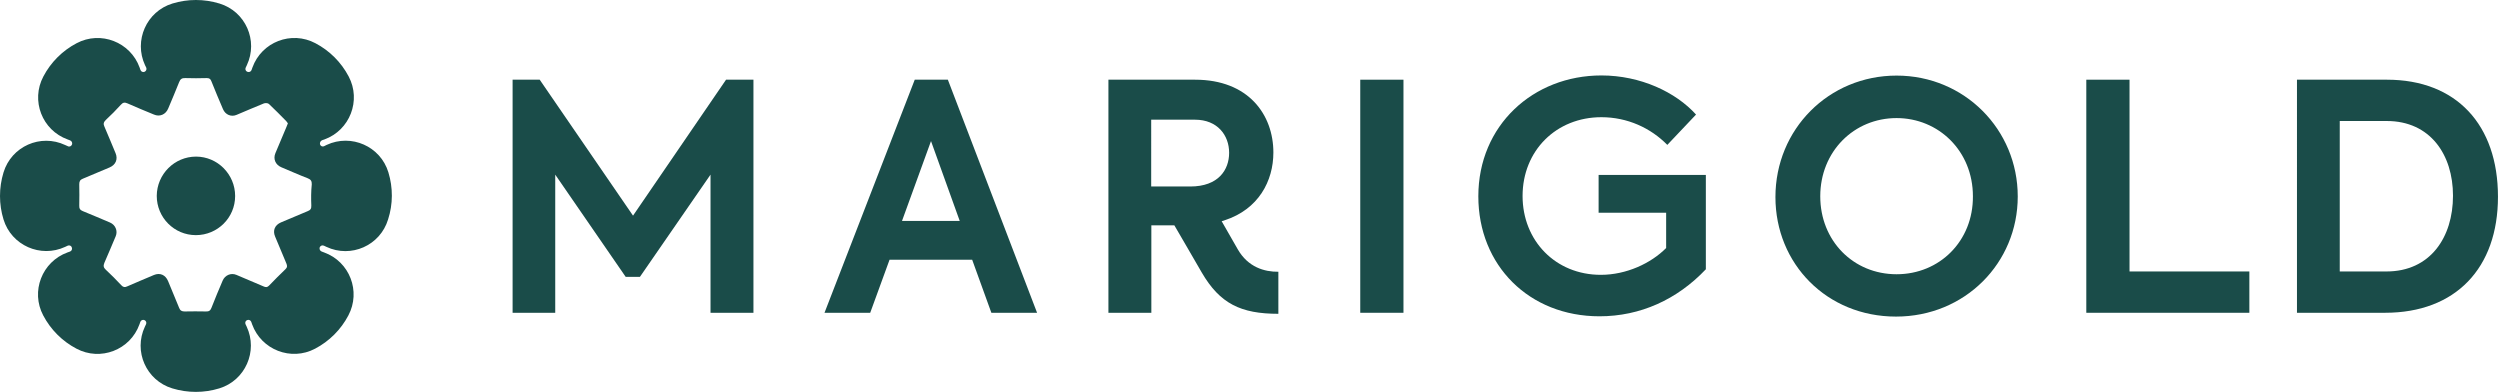
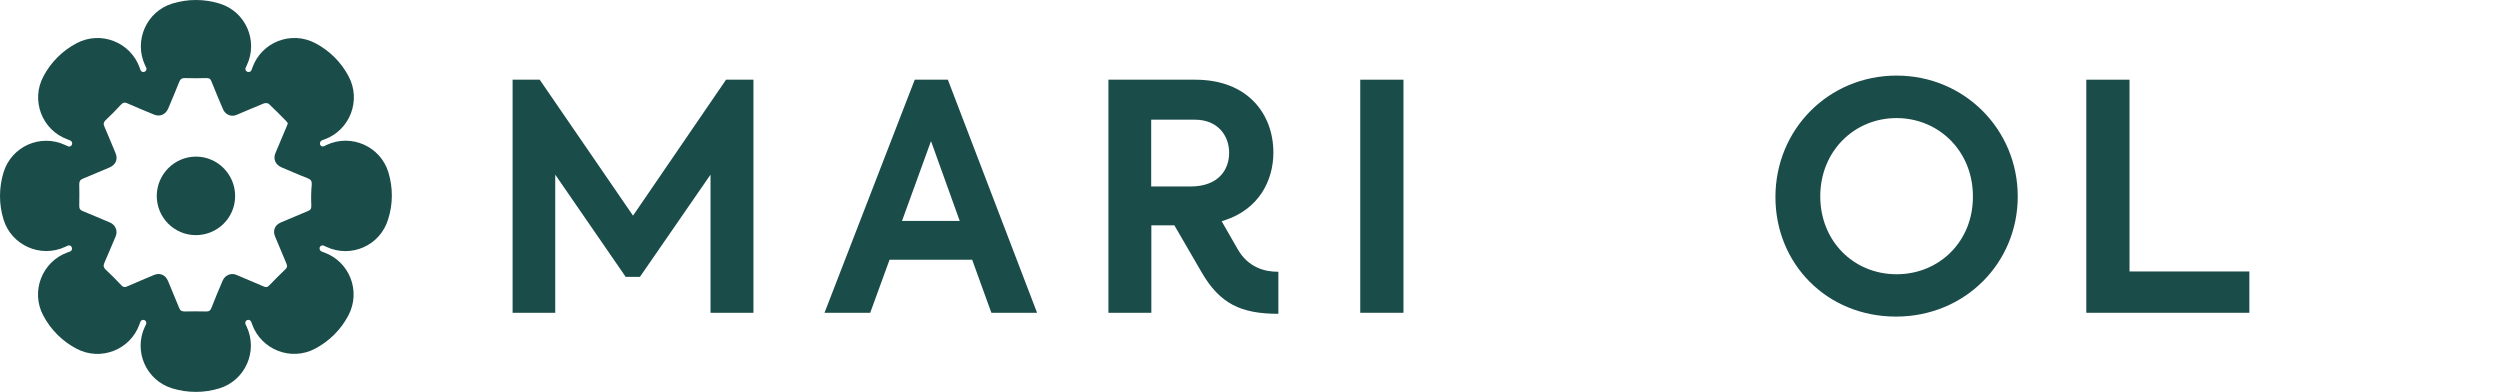
<svg xmlns="http://www.w3.org/2000/svg" xmlns:ns1="http://sodipodi.sourceforge.net/DTD/sodipodi-0.dtd" xmlns:ns2="http://www.inkscape.org/namespaces/inkscape" version="1.1" id="Layer_1" x="0px" y="0px" viewBox="0 0 1000 156.882" xml:space="preserve" ns1:docname="Marigold-Logo_Dark-Green_TM-1-1.svg" width="1000" height="156.882" ns2:version="0.92.4 (5da689c313, 2019-01-14)">
  <defs id="defs39" />
  <ns1:namedview pagecolor="#ffffff" bordercolor="#111111" borderopacity="1" objecttolerance="10" gridtolerance="10" guidetolerance="10" ns2:pageopacity="0" ns2:pageshadow="2" ns2:window-width="1920" ns2:window-height="1017" id="namedview37" showgrid="false" fit-margin-top="0" fit-margin-left="0" fit-margin-right="0" fit-margin-bottom="0" ns2:zoom="0.53184648" ns2:cx="949.06712" ns2:cy="-121.83951" ns2:window-x="1912" ns2:window-y="-8" ns2:window-maximized="1" ns2:current-layer="Layer_1" />
  <style type="text/css" id="style2">
	.st0{fill:#1A4C49;}
</style>
  <g id="g28" transform="scale(0.586)">
    <g id="g20">
      <path class="st0" d="m 349.9,54.4 h 18.5 l 63.7,92.8 63.5,-92.8 h 18.7 V 213.5 H 485 V 119.2 L 436.8,189 h -9.7 L 379,119.2 v 94.3 h -29.1 z" id="path4" ns2:connector-curvature="0" style="fill:#1a4c49" />
      <path class="st0" d="M 663.6,177.3 H 607.2 L 594,213.5 H 562.8 L 624.4,54.4 H 647 l 60.9,159.1 h -31.2 z m -47.9,-26.5 h 39.4 L 635.5,96.3 Z" id="path6" ns2:connector-curvature="0" style="fill:#1a4c49" />
      <path class="st0" d="M 958,54.4 V 213.5 H 928.5 V 54.4 Z" id="path8" ns2:connector-curvature="0" style="fill:#1a4c49" />
-       <path class="st0" d="m 1009.1,134 c 0,-48.5 37.5,-82.5 84,-82.5 26.7,0 50.8,11.4 64.6,26.7 l -19.6,20.7 c -11.4,-11.6 -27.3,-18.9 -45,-18.9 -30.8,0 -53.8,22.8 -53.8,53.8 0,30.4 22.4,53.8 53.4,53.8 17.4,0 34.2,-7.8 44.6,-18.3 v -24.1 h -46.1 v -25.8 h 73.2 v 64.4 c -19.6,20.7 -44.8,32.1 -72.6,32.1 -48,0 -82.7,-34.7 -82.7,-81.9 z" id="path10" ns2:connector-curvature="0" style="fill:#1a4c49" />
      <path class="st0" d="m 1211.9,134.5 c 0,-46.3 36.4,-82.9 82.7,-82.9 46.3,0 82.7,36.8 82.7,82.5 0,45.4 -36,82 -83.1,82 -47.2,0 -82.3,-36 -82.3,-81.6 z m 134.8,-0.5 c 0,-31 -23.5,-53.4 -52.1,-53.4 -29.1,0 -52.1,22.8 -52.1,53.4 0,30.4 22.6,53.2 52.1,53.2 29.3,0 52.3,-22.6 52.1,-53.2 z" id="path12" ns2:connector-curvature="0" style="fill:#1a4c49" />
      <path class="st0" d="m 1424.1,54.4 h 29.5 v 130.9 h 81.8 v 28.2 h -111.3 z" id="path14" ns2:connector-curvature="0" style="fill:#1a4c49" />
-       <path class="st0" d="m 1567.9,54.4 h 61.4 c 47.4,0 75.8,30.8 75.8,79.9 0,48.7 -28.9,79.2 -77.1,79.2 h -60.1 z m 61.1,130.9 c 29.9,0 45.4,-23.3 45.4,-51.7 0,-28 -15.5,-51 -45.2,-51 h -32.1 v 102.7 z" id="path16" ns2:connector-curvature="0" style="fill:#1a4c49" />
      <path class="st0" d="m 844.9,170.2 c -4.6,-7.9 -7.2,-12.5 -11,-19.2 1.3,-0.3 1.9,-0.6 1.9,-0.6 23.3,-7.5 33.4,-26.9 33.4,-46.3 0,-25.8 -17,-49.7 -53.4,-49.7 h -59.2 v 159.1 h 29.3 v -59.7 c 0,0 9.7,0 15.7,0 6.6,11.2 11.4,19.7 18.7,32.2 12.4,21.3 26.7,28.2 52.3,28.2 v -28.7 c -9.5,0.1 -20.7,-3.1 -27.7,-15.3 z M 785.8,81.7 h 29.9 c 15.3,0 23.3,10.6 23.3,22.6 0,11.6 -7.3,23 -26.5,23 h -26.7 z" id="path18" ns2:connector-curvature="0" style="fill:#1a4c49" />
    </g>
    <g id="g26">
-       <path class="st0" d="M 265.1,117.6 C 259.7,99.9 239.8,91.1 223,98.9 l -1.8,0.9 c -1,0.5 -2.3,0 -2.7,-1.1 v 0 c -0.4,-1.2 0.2,-2.5 1.4,-3 l 1.5,-0.5 c 17.4,-6.3 25.3,-26.6 16.6,-43 v 0 C 232.9,42.5 225,34.6 215.3,29.5 v 0 c -16.4,-8.7 -36.7,-0.9 -43,16.6 l -0.6,1.7 c -0.4,1.1 -1.7,1.7 -2.8,1.2 h -0.1 c -1.1,-0.5 -1.6,-1.7 -1.1,-2.8 l 0.8,-1.7 C 176.4,27.7 167.6,7.8 149.8,2.4 v 0 c -10.5,-3.2 -21.7,-3.2 -32.1,0 v 0 C 100,7.8 91.2,27.7 99,44.5 l 0.8,1.6 c 0.5,1.1 0,2.4 -1.1,2.9 v 0 c -1.1,0.5 -2.4,-0.1 -2.8,-1.2 L 95.3,46.1 C 89,28.7 68.7,20.8 52.3,29.5 v 0 c -9.7,5.1 -17.6,13 -22.7,22.7 v 0 c -8.7,16.4 -0.9,36.7 16.6,43 l 1.6,0.6 c 1.1,0.4 1.7,1.6 1.4,2.7 0,0.1 0,0.1 -0.1,0.2 -0.4,1.1 -1.7,1.7 -2.8,1.1 L 44.5,99 C 27.7,91.1 7.8,99.9 2.4,117.7 v 0 c -3.2,10.5 -3.2,21.7 0,32.1 v 0 c 5.4,17.7 25.3,26.5 42.1,18.7 l 1.7,-0.8 c 1.1,-0.5 2.4,0 2.8,1.1 0,0 0,0 0,0.1 0.5,1.1 -0.1,2.4 -1.2,2.8 l -1.7,0.6 c -17.4,6.3 -25.3,26.6 -16.6,43 v 0 c 5.1,9.7 13,17.6 22.7,22.7 v 0 c 16.4,8.7 36.7,0.9 43,-16.6 l 0.6,-1.7 c 0.4,-1.1 1.7,-1.7 2.8,-1.2 v 0 c 1.1,0.5 1.6,1.7 1.1,2.8 l -0.8,1.7 c -7.9,16.8 0.9,36.7 18.7,42.1 v 0 c 10.5,3.2 21.7,3.2 32.1,0 v 0 c 17.7,-5.4 26.5,-25.3 18.7,-42.1 l -0.8,-1.7 c -0.5,-1.1 0,-2.4 1.1,-2.8 v 0 c 1.1,-0.5 2.4,0.1 2.8,1.2 l 0.6,1.7 c 6.3,17.4 26.6,25.3 43,16.6 v 0 c 9.7,-5.1 17.6,-13 22.7,-22.7 v 0 c 8.7,-16.4 0.9,-36.7 -16.6,-43 l -1.6,-0.6 c -1.1,-0.4 -1.7,-1.6 -1.4,-2.7 v -0.1 c 0.5,-1.2 1.7,-1.7 2.9,-1.2 l 1.7,0.8 c 16.8,7.9 36.7,-0.9 42.1,-18.7 v 0 c 3.4,-10.5 3.4,-21.7 0.2,-32.2 z m -52.6,22.8 c 0.1,2 -0.6,3 -2.4,3.7 -6.1,2.5 -12.2,5.1 -18.3,7.7 -4.2,1.8 -5.8,5.5 -4,9.7 2.6,6.1 5.1,12.3 7.7,18.4 0.6,1.5 0.7,2.6 -0.6,3.8 -3.8,3.7 -7.6,7.4 -11.2,11.2 -1.2,1.3 -2.3,1.3 -3.8,0.6 -6.2,-2.7 -12.4,-5.3 -18.6,-7.9 -3.6,-1.5 -7.7,0.2 -9.3,3.9 -2.6,6.2 -5.3,12.4 -7.7,18.7 -0.7,1.8 -1.7,2.5 -3.7,2.4 -4.9,-0.1 -9.7,-0.1 -14.6,0 -1.9,0 -3,-0.6 -3.7,-2.4 -2.5,-6.2 -5.1,-12.3 -7.6,-18.4 -1.8,-4.2 -5.5,-5.8 -9.6,-4.1 -6.1,2.6 -12.2,5.1 -18.3,7.8 -1.7,0.8 -2.8,0.5 -4,-0.8 -3.4,-3.6 -6.9,-7.2 -10.6,-10.6 -1.5,-1.4 -1.8,-2.6 -1,-4.6 2.7,-6.1 5.2,-12.2 7.8,-18.3 1.5,-3.6 -0.2,-7.7 -3.9,-9.3 -6.2,-2.6 -12.4,-5.3 -18.6,-7.8 -1.8,-0.7 -2.5,-1.8 -2.4,-3.7 0.1,-4.9 0.1,-9.8 0,-14.7 0,-1.9 0.6,-3 2.4,-3.7 6.1,-2.5 12.2,-5.1 18.3,-7.7 4.2,-1.8 5.8,-5.6 4.1,-9.7 -2.5,-6 -5,-12.1 -7.6,-18.1 -0.9,-1.9 -0.6,-3.1 0.9,-4.6 3.6,-3.3 7,-6.8 10.3,-10.4 1.4,-1.6 2.6,-1.8 4.6,-0.9 6,2.7 12,5.1 18,7.6 3.9,1.7 8,0 9.7,-4.1 2.5,-6 5.1,-12 7.5,-18.1 0.8,-2.1 2,-2.8 4.2,-2.7 4.9,0.2 9.7,0.1 14.6,0 1.7,0 2.6,0.5 3.2,2.2 2.5,6.4 5.2,12.6 7.9,19 1.6,3.8 5.6,5.5 9.3,3.9 6.2,-2.6 12.4,-5.3 18.6,-7.8 1,-0.4 2.8,-0.3 3.5,0.4 4,3.7 7.8,7.7 11.7,11.6 0.5,0.5 0.8,1.1 1.2,1.6 -0.4,1 -0.7,1.8 -1,2.5 -2.5,5.9 -5,11.9 -7.5,17.8 -1.7,4 0,8 4.1,9.7 6,2.5 12,5.2 18,7.5 2.1,0.8 2.8,2 2.7,4.2 -0.5,4.9 -0.5,9.7 -0.3,14.5 z" id="path22" ns2:connector-curvature="0" style="fill:#1a4c49" />
+       <path class="st0" d="M 265.1,117.6 C 259.7,99.9 239.8,91.1 223,98.9 l -1.8,0.9 c -1,0.5 -2.3,0 -2.7,-1.1 v 0 c -0.4,-1.2 0.2,-2.5 1.4,-3 l 1.5,-0.5 c 17.4,-6.3 25.3,-26.6 16.6,-43 v 0 C 232.9,42.5 225,34.6 215.3,29.5 v 0 c -16.4,-8.7 -36.7,-0.9 -43,16.6 l -0.6,1.7 c -0.4,1.1 -1.7,1.7 -2.8,1.2 h -0.1 c -1.1,-0.5 -1.6,-1.7 -1.1,-2.8 l 0.8,-1.7 C 176.4,27.7 167.6,7.8 149.8,2.4 v 0 c -10.5,-3.2 -21.7,-3.2 -32.1,0 v 0 C 100,7.8 91.2,27.7 99,44.5 l 0.8,1.6 c 0.5,1.1 0,2.4 -1.1,2.9 v 0 c -1.1,0.5 -2.4,-0.1 -2.8,-1.2 L 95.3,46.1 C 89,28.7 68.7,20.8 52.3,29.5 v 0 c -9.7,5.1 -17.6,13 -22.7,22.7 v 0 c -8.7,16.4 -0.9,36.7 16.6,43 l 1.6,0.6 c 1.1,0.4 1.7,1.6 1.4,2.7 0,0.1 0,0.1 -0.1,0.2 -0.4,1.1 -1.7,1.7 -2.8,1.1 L 44.5,99 C 27.7,91.1 7.8,99.9 2.4,117.7 v 0 c -3.2,10.5 -3.2,21.7 0,32.1 v 0 c 5.4,17.7 25.3,26.5 42.1,18.7 l 1.7,-0.8 c 1.1,-0.5 2.4,0 2.8,1.1 0,0 0,0 0,0.1 0.5,1.1 -0.1,2.4 -1.2,2.8 l -1.7,0.6 c -17.4,6.3 -25.3,26.6 -16.6,43 v 0 c 5.1,9.7 13,17.6 22.7,22.7 v 0 c 16.4,8.7 36.7,0.9 43,-16.6 l 0.6,-1.7 c 0.4,-1.1 1.7,-1.7 2.8,-1.2 v 0 c 1.1,0.5 1.6,1.7 1.1,2.8 l -0.8,1.7 c -7.9,16.8 0.9,36.7 18.7,42.1 c 10.5,3.2 21.7,3.2 32.1,0 v 0 c 17.7,-5.4 26.5,-25.3 18.7,-42.1 l -0.8,-1.7 c -0.5,-1.1 0,-2.4 1.1,-2.8 v 0 c 1.1,-0.5 2.4,0.1 2.8,1.2 l 0.6,1.7 c 6.3,17.4 26.6,25.3 43,16.6 v 0 c 9.7,-5.1 17.6,-13 22.7,-22.7 v 0 c 8.7,-16.4 0.9,-36.7 -16.6,-43 l -1.6,-0.6 c -1.1,-0.4 -1.7,-1.6 -1.4,-2.7 v -0.1 c 0.5,-1.2 1.7,-1.7 2.9,-1.2 l 1.7,0.8 c 16.8,7.9 36.7,-0.9 42.1,-18.7 v 0 c 3.4,-10.5 3.4,-21.7 0.2,-32.2 z m -52.6,22.8 c 0.1,2 -0.6,3 -2.4,3.7 -6.1,2.5 -12.2,5.1 -18.3,7.7 -4.2,1.8 -5.8,5.5 -4,9.7 2.6,6.1 5.1,12.3 7.7,18.4 0.6,1.5 0.7,2.6 -0.6,3.8 -3.8,3.7 -7.6,7.4 -11.2,11.2 -1.2,1.3 -2.3,1.3 -3.8,0.6 -6.2,-2.7 -12.4,-5.3 -18.6,-7.9 -3.6,-1.5 -7.7,0.2 -9.3,3.9 -2.6,6.2 -5.3,12.4 -7.7,18.7 -0.7,1.8 -1.7,2.5 -3.7,2.4 -4.9,-0.1 -9.7,-0.1 -14.6,0 -1.9,0 -3,-0.6 -3.7,-2.4 -2.5,-6.2 -5.1,-12.3 -7.6,-18.4 -1.8,-4.2 -5.5,-5.8 -9.6,-4.1 -6.1,2.6 -12.2,5.1 -18.3,7.8 -1.7,0.8 -2.8,0.5 -4,-0.8 -3.4,-3.6 -6.9,-7.2 -10.6,-10.6 -1.5,-1.4 -1.8,-2.6 -1,-4.6 2.7,-6.1 5.2,-12.2 7.8,-18.3 1.5,-3.6 -0.2,-7.7 -3.9,-9.3 -6.2,-2.6 -12.4,-5.3 -18.6,-7.8 -1.8,-0.7 -2.5,-1.8 -2.4,-3.7 0.1,-4.9 0.1,-9.8 0,-14.7 0,-1.9 0.6,-3 2.4,-3.7 6.1,-2.5 12.2,-5.1 18.3,-7.7 4.2,-1.8 5.8,-5.6 4.1,-9.7 -2.5,-6 -5,-12.1 -7.6,-18.1 -0.9,-1.9 -0.6,-3.1 0.9,-4.6 3.6,-3.3 7,-6.8 10.3,-10.4 1.4,-1.6 2.6,-1.8 4.6,-0.9 6,2.7 12,5.1 18,7.6 3.9,1.7 8,0 9.7,-4.1 2.5,-6 5.1,-12 7.5,-18.1 0.8,-2.1 2,-2.8 4.2,-2.7 4.9,0.2 9.7,0.1 14.6,0 1.7,0 2.6,0.5 3.2,2.2 2.5,6.4 5.2,12.6 7.9,19 1.6,3.8 5.6,5.5 9.3,3.9 6.2,-2.6 12.4,-5.3 18.6,-7.8 1,-0.4 2.8,-0.3 3.5,0.4 4,3.7 7.8,7.7 11.7,11.6 0.5,0.5 0.8,1.1 1.2,1.6 -0.4,1 -0.7,1.8 -1,2.5 -2.5,5.9 -5,11.9 -7.5,17.8 -1.7,4 0,8 4.1,9.7 6,2.5 12,5.2 18,7.5 2.1,0.8 2.8,2 2.7,4.2 -0.5,4.9 -0.5,9.7 -0.3,14.5 z" id="path22" ns2:connector-curvature="0" style="fill:#1a4c49" />
      <path class="st0" d="m 133.8,106.9 c -14.7,0 -26.7,12 -26.8,26.8 0,14.8 11.9,26.8 26.7,26.8 14.8,0 26.8,-11.9 26.8,-26.7 0,-14.8 -12,-26.9 -26.7,-26.9 z" id="path24" ns2:connector-curvature="0" style="fill:#1a4c49" />
    </g>
  </g>
</svg>